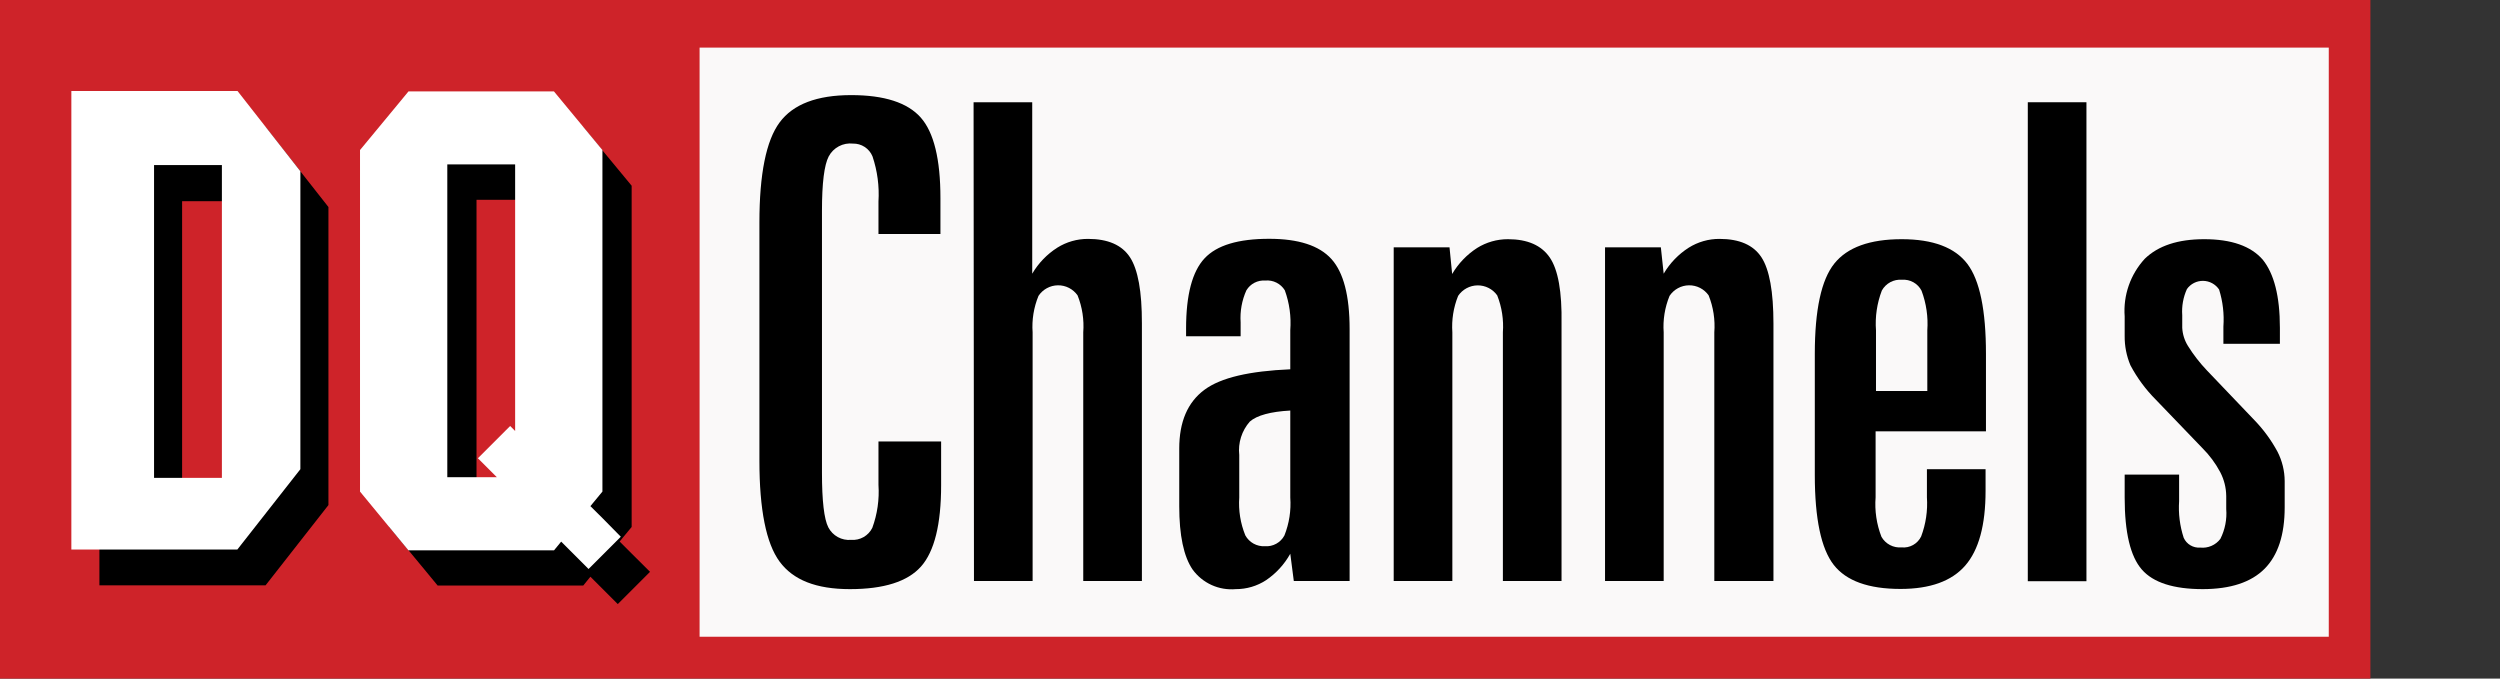
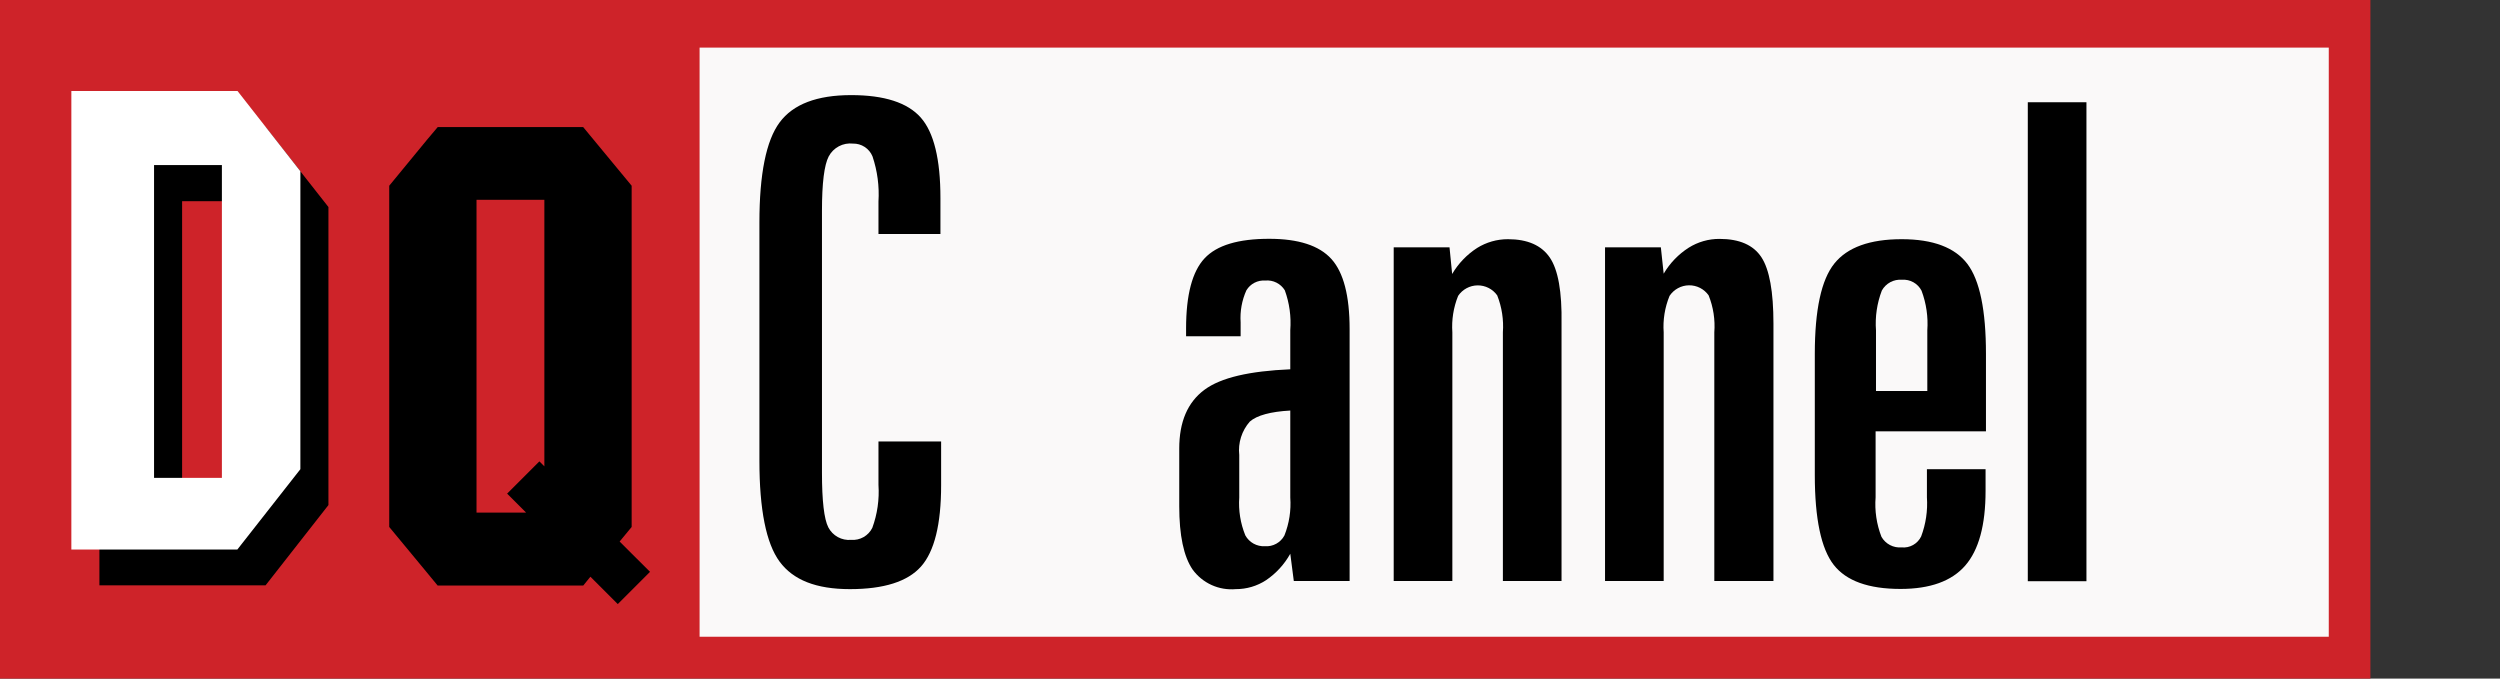
<svg xmlns="http://www.w3.org/2000/svg" width="700" height="190" viewBox="0 0 700 190" fill="none">
  <rect x="0" y="0" width="700" height="190" fill="#333333" stroke="none" />
  <g clip-path="url(#clip0_1331_1349)">
    <path d="M663.714 0H0V190H663.714V0Z" fill="#CE2329" />
    <path d="M652.055 13.329H195.885V178.286H652.055V13.329Z" fill="#FAF9F9" />
    <path d="M176.863 154.994L173.497 151.628L176.863 147.55V52.002L166.271 39.193L163.288 35.581H122.562L119.606 39.084L108.986 52.002V147.55L119.606 160.386L122.534 163.944H163.315L165.313 161.481L166.271 162.439L172.977 169.144L182.009 160.112L176.863 154.994ZM152.422 130.581L151.026 129.185L141.994 138.217L147.304 143.526H133.427V55.944H152.422V130.581Z" fill="black" />
-     <path d="M168.679 145.059L165.313 141.72L168.679 137.642V42.012L158.087 29.203L155.104 25.591H114.378L111.422 29.176L100.803 42.012V137.642L111.422 150.533L114.351 154.091H155.131L157.129 151.655L158.087 152.613L164.793 159.319L173.825 150.287L168.679 145.059ZM144.238 120.673L142.842 119.277L133.811 128.309L139.12 133.619H125.244V46.036H144.238V120.673Z" fill="white" />
    <path d="M74.363 35.581H27.835V163.889H74.363L91.962 141.419V57.969L74.363 35.581ZM69.984 143.91H50.99V56.327H69.984V143.91Z" fill="black" />
    <path d="M66.508 25.481H19.98V153.872H66.453L84.106 131.374V47.952L66.508 25.481ZM62.129 133.81H43.134V46.227H62.129V133.81Z" fill="white" />
    <path d="M263.323 55.451V65.523H245.971V56.436C246.237 52.153 245.67 47.859 244.301 43.791C243.859 42.71 243.099 41.789 242.121 41.149C241.144 40.508 239.995 40.18 238.827 40.206C237.467 40.056 236.093 40.318 234.883 40.957C233.674 41.596 232.683 42.584 232.04 43.791C230.781 46.2 230.151 51.272 230.151 59.009V132.36C230.151 140.242 230.744 145.342 231.93 147.659C232.529 148.814 233.458 149.763 234.598 150.387C235.739 151.011 237.04 151.281 238.335 151.162C239.544 151.255 240.753 150.984 241.806 150.384C242.86 149.784 243.71 148.883 244.247 147.796C245.656 143.946 246.244 139.844 245.971 135.753V123.601H263.515V135.863C263.515 146.811 261.636 154.401 257.877 158.634C254.127 162.849 247.476 164.957 237.979 164.957C228.482 164.957 222.077 162.384 218.3 157.266C214.523 152.148 212.635 142.705 212.635 128.966V62.348C212.635 48.718 214.523 39.358 218.3 34.267C222.077 29.176 228.755 26.631 238.335 26.631C247.613 26.631 254.1 28.738 257.795 32.898C261.49 37.059 263.323 44.612 263.323 55.451Z" fill="black" />
-     <path d="M272.602 28.629H289.023V76.635C290.75 73.688 293.152 71.193 296.03 69.355C298.612 67.733 301.602 66.879 304.651 66.891C310.235 66.891 314.149 68.606 316.393 72.037C318.637 75.467 319.75 81.635 319.732 90.539V162.685H303.31V93.057C303.578 89.532 303.035 85.993 301.723 82.711C301.104 81.827 300.279 81.107 299.318 80.614C298.358 80.122 297.292 79.871 296.213 79.885C295.134 79.898 294.074 80.175 293.126 80.692C292.179 81.208 291.371 81.948 290.775 82.848C289.447 86.079 288.885 89.573 289.133 93.057V162.685H272.711L272.602 28.629Z" fill="black" />
-     <path d="M377.893 92.154V162.685H362.265L361.279 155.049C359.632 158.005 357.317 160.535 354.519 162.439C351.992 164.098 349.03 164.974 346.007 164.957C343.694 165.163 341.367 164.767 339.252 163.808C337.137 162.848 335.306 161.359 333.937 159.483C331.437 155.834 330.188 149.913 330.188 141.72V125.599C330.188 118.1 332.541 112.653 337.194 109.177C341.847 105.702 349.894 103.895 361.279 103.402V92.455C361.566 88.666 361.044 84.859 359.747 81.288C359.182 80.365 358.37 79.618 357.402 79.135C356.434 78.651 355.35 78.448 354.273 78.551C353.226 78.476 352.178 78.691 351.246 79.174C350.313 79.657 349.533 80.389 348.99 81.288C347.727 84.094 347.172 87.167 347.376 90.238V94.151H332.103V91.962C332.103 82.565 333.828 76.024 337.276 72.338C340.725 68.643 346.773 66.864 355.368 66.864C363.56 66.864 369.363 68.743 372.775 72.502C376.187 76.261 377.893 82.811 377.893 92.154ZM361.279 114.952C355.805 115.254 351.919 116.294 349.948 118.045C348.83 119.313 347.99 120.801 347.481 122.413C346.972 124.025 346.805 125.726 346.992 127.406V139.311C346.743 142.925 347.324 146.548 348.689 149.903C349.223 150.874 350.02 151.673 350.989 152.211C351.957 152.748 353.057 153.002 354.163 152.942C355.269 153.024 356.376 152.784 357.348 152.249C358.319 151.715 359.115 150.909 359.637 149.931C360.978 146.56 361.54 142.93 361.279 139.311V114.952Z" fill="black" />
+     <path d="M377.893 92.154V162.685H362.265L361.279 155.049C359.632 158.005 357.317 160.535 354.519 162.439C351.992 164.098 349.03 164.974 346.007 164.957C343.694 165.163 341.367 164.767 339.252 163.808C337.137 162.848 335.306 161.359 333.937 159.483C331.437 155.834 330.188 149.913 330.188 141.72V125.599C330.188 118.1 332.541 112.653 337.194 109.177C341.847 105.702 349.894 103.895 361.279 103.402V92.455C361.566 88.666 361.044 84.859 359.747 81.288C359.182 80.365 358.37 79.618 357.402 79.135C356.434 78.651 355.35 78.448 354.273 78.551C353.226 78.476 352.178 78.691 351.246 79.174C350.313 79.657 349.533 80.389 348.99 81.288C347.727 84.094 347.172 87.167 347.376 90.238V94.151H332.103V91.962C332.103 82.565 333.828 76.024 337.276 72.338C340.725 68.643 346.773 66.864 355.368 66.864C363.56 66.864 369.363 68.743 372.775 72.502C376.187 76.261 377.893 82.811 377.893 92.154ZM361.279 114.952C355.805 115.254 351.919 116.294 349.948 118.045C348.83 119.313 347.99 120.801 347.481 122.413C346.972 124.025 346.805 125.726 346.992 127.406V139.311C346.743 142.925 347.324 146.548 348.689 149.903C349.223 150.874 350.02 151.673 350.989 152.211C351.957 152.748 353.057 153.002 354.163 152.942C355.269 153.024 356.376 152.784 357.348 152.249C358.319 151.715 359.115 150.909 359.637 149.931C360.978 146.56 361.54 142.93 361.279 139.311V114.952" fill="black" />
    <path d="M437.23 90.621V162.685H420.808V93.057C421.061 89.533 420.519 85.997 419.221 82.711C418.598 81.832 417.771 81.118 416.812 80.629C415.852 80.141 414.788 79.892 413.711 79.906C412.634 79.919 411.576 80.194 410.629 80.707C409.682 81.219 408.873 81.954 408.273 82.848C406.97 86.085 406.418 89.576 406.658 93.057V162.685H390.236V69.245H405.864L406.603 76.717C408.332 73.78 410.721 71.287 413.583 69.437C416.177 67.819 419.174 66.965 422.231 66.974C427.705 66.974 431.61 68.689 433.946 72.119C436.281 75.549 437.376 81.717 437.23 90.621Z" fill="black" />
    <path d="M496.567 90.621V162.685H480.008V93.057C480.276 89.532 479.733 85.993 478.421 82.711C477.802 81.827 476.977 81.107 476.017 80.614C475.056 80.122 473.99 79.871 472.911 79.885C471.832 79.898 470.772 80.175 469.824 80.692C468.877 81.208 468.07 81.948 467.473 82.848C466.145 86.079 465.583 89.573 465.831 93.057V162.685H449.409V69.245H465.037L465.831 76.635C467.558 73.688 469.959 71.193 472.838 69.355C475.42 67.733 478.41 66.879 481.459 66.891C487.042 66.891 490.956 68.607 493.201 72.037C495.445 75.467 496.567 81.662 496.567 90.621Z" fill="black" />
    <path d="M556.069 99.078V120.782H525.168V139.229C524.879 143.001 525.44 146.789 526.811 150.314C527.37 151.293 528.199 152.092 529.198 152.616C530.197 153.139 531.325 153.366 532.449 153.27C533.565 153.382 534.689 153.148 535.668 152.599C536.648 152.051 537.434 151.215 537.923 150.205C539.237 146.713 539.788 142.979 539.538 139.257V131.374H555.959V137.45C555.959 147.03 554.062 154 550.266 158.361C546.471 162.722 540.432 164.902 532.148 164.902C523.17 164.902 516.93 162.649 513.427 158.142C509.924 153.626 508.145 145.251 508.145 133.016V99.078C508.145 86.762 509.969 78.332 513.618 73.788C517.268 69.245 523.554 66.974 532.476 66.974C541.234 66.974 547.393 69.3 550.869 73.898C554.344 78.496 556.069 86.899 556.069 99.078ZM539.647 92.509C539.913 88.732 539.362 84.942 538.032 81.397C537.523 80.404 536.732 79.583 535.758 79.038C534.784 78.492 533.671 78.247 532.558 78.332C531.428 78.237 530.295 78.471 529.295 79.005C528.295 79.539 527.47 80.351 526.92 81.343C525.557 84.898 524.997 88.712 525.278 92.509V109.479H539.647V92.509Z" fill="black" />
    <path d="M567.783 28.629H584.205V162.74H567.783V28.629Z" fill="black" />
-     <path d="M638.37 91.798V96.259H622.55V91.442C622.803 87.939 622.394 84.42 621.346 81.069C620.853 80.333 620.19 79.727 619.412 79.304C618.634 78.881 617.765 78.653 616.879 78.639C615.994 78.626 615.118 78.828 614.328 79.227C613.538 79.626 612.856 80.211 612.341 80.932C611.301 83.22 610.85 85.732 611.027 88.24V91.798C611.123 93.605 611.679 95.357 612.642 96.888C614.168 99.333 615.938 101.616 617.925 103.704L631.281 117.689C633.818 120.319 635.982 123.285 637.713 126.502C639.012 129.045 639.696 131.858 639.711 134.713V142.048C639.711 149.748 637.832 155.487 634.073 159.264C630.314 163.041 624.557 164.939 616.802 164.957C608.61 164.957 602.917 163.132 599.724 159.483C596.494 155.788 594.907 149.082 594.907 139.311V132.88H610.152V140.324C609.917 143.796 610.354 147.281 611.438 150.588C611.834 151.464 612.491 152.197 613.319 152.686C614.146 153.176 615.105 153.399 616.063 153.325C617.134 153.439 618.215 153.275 619.203 152.848C620.191 152.422 621.052 151.747 621.702 150.889C623.007 148.301 623.575 145.403 623.344 142.514V138.874C623.316 136.577 622.754 134.319 621.702 132.277C620.366 129.741 618.649 127.424 616.611 125.408L603.61 111.887C600.785 109.053 598.396 105.816 596.522 102.28C595.426 99.683 594.876 96.888 594.907 94.069V88.596C594.692 85.661 595.082 82.715 596.052 79.937C597.022 77.16 598.551 74.611 600.545 72.447C604.304 68.798 609.841 66.974 617.158 66.974C624.785 66.974 630.259 68.889 633.58 72.721C636.728 76.635 638.37 82.903 638.37 91.798Z" fill="black" />
  </g>
  <defs>
    <clipPath id="clip0_1331_1349">
      <rect width="663.714" height="190" fill="white" />
    </clipPath>
  </defs>
</svg>